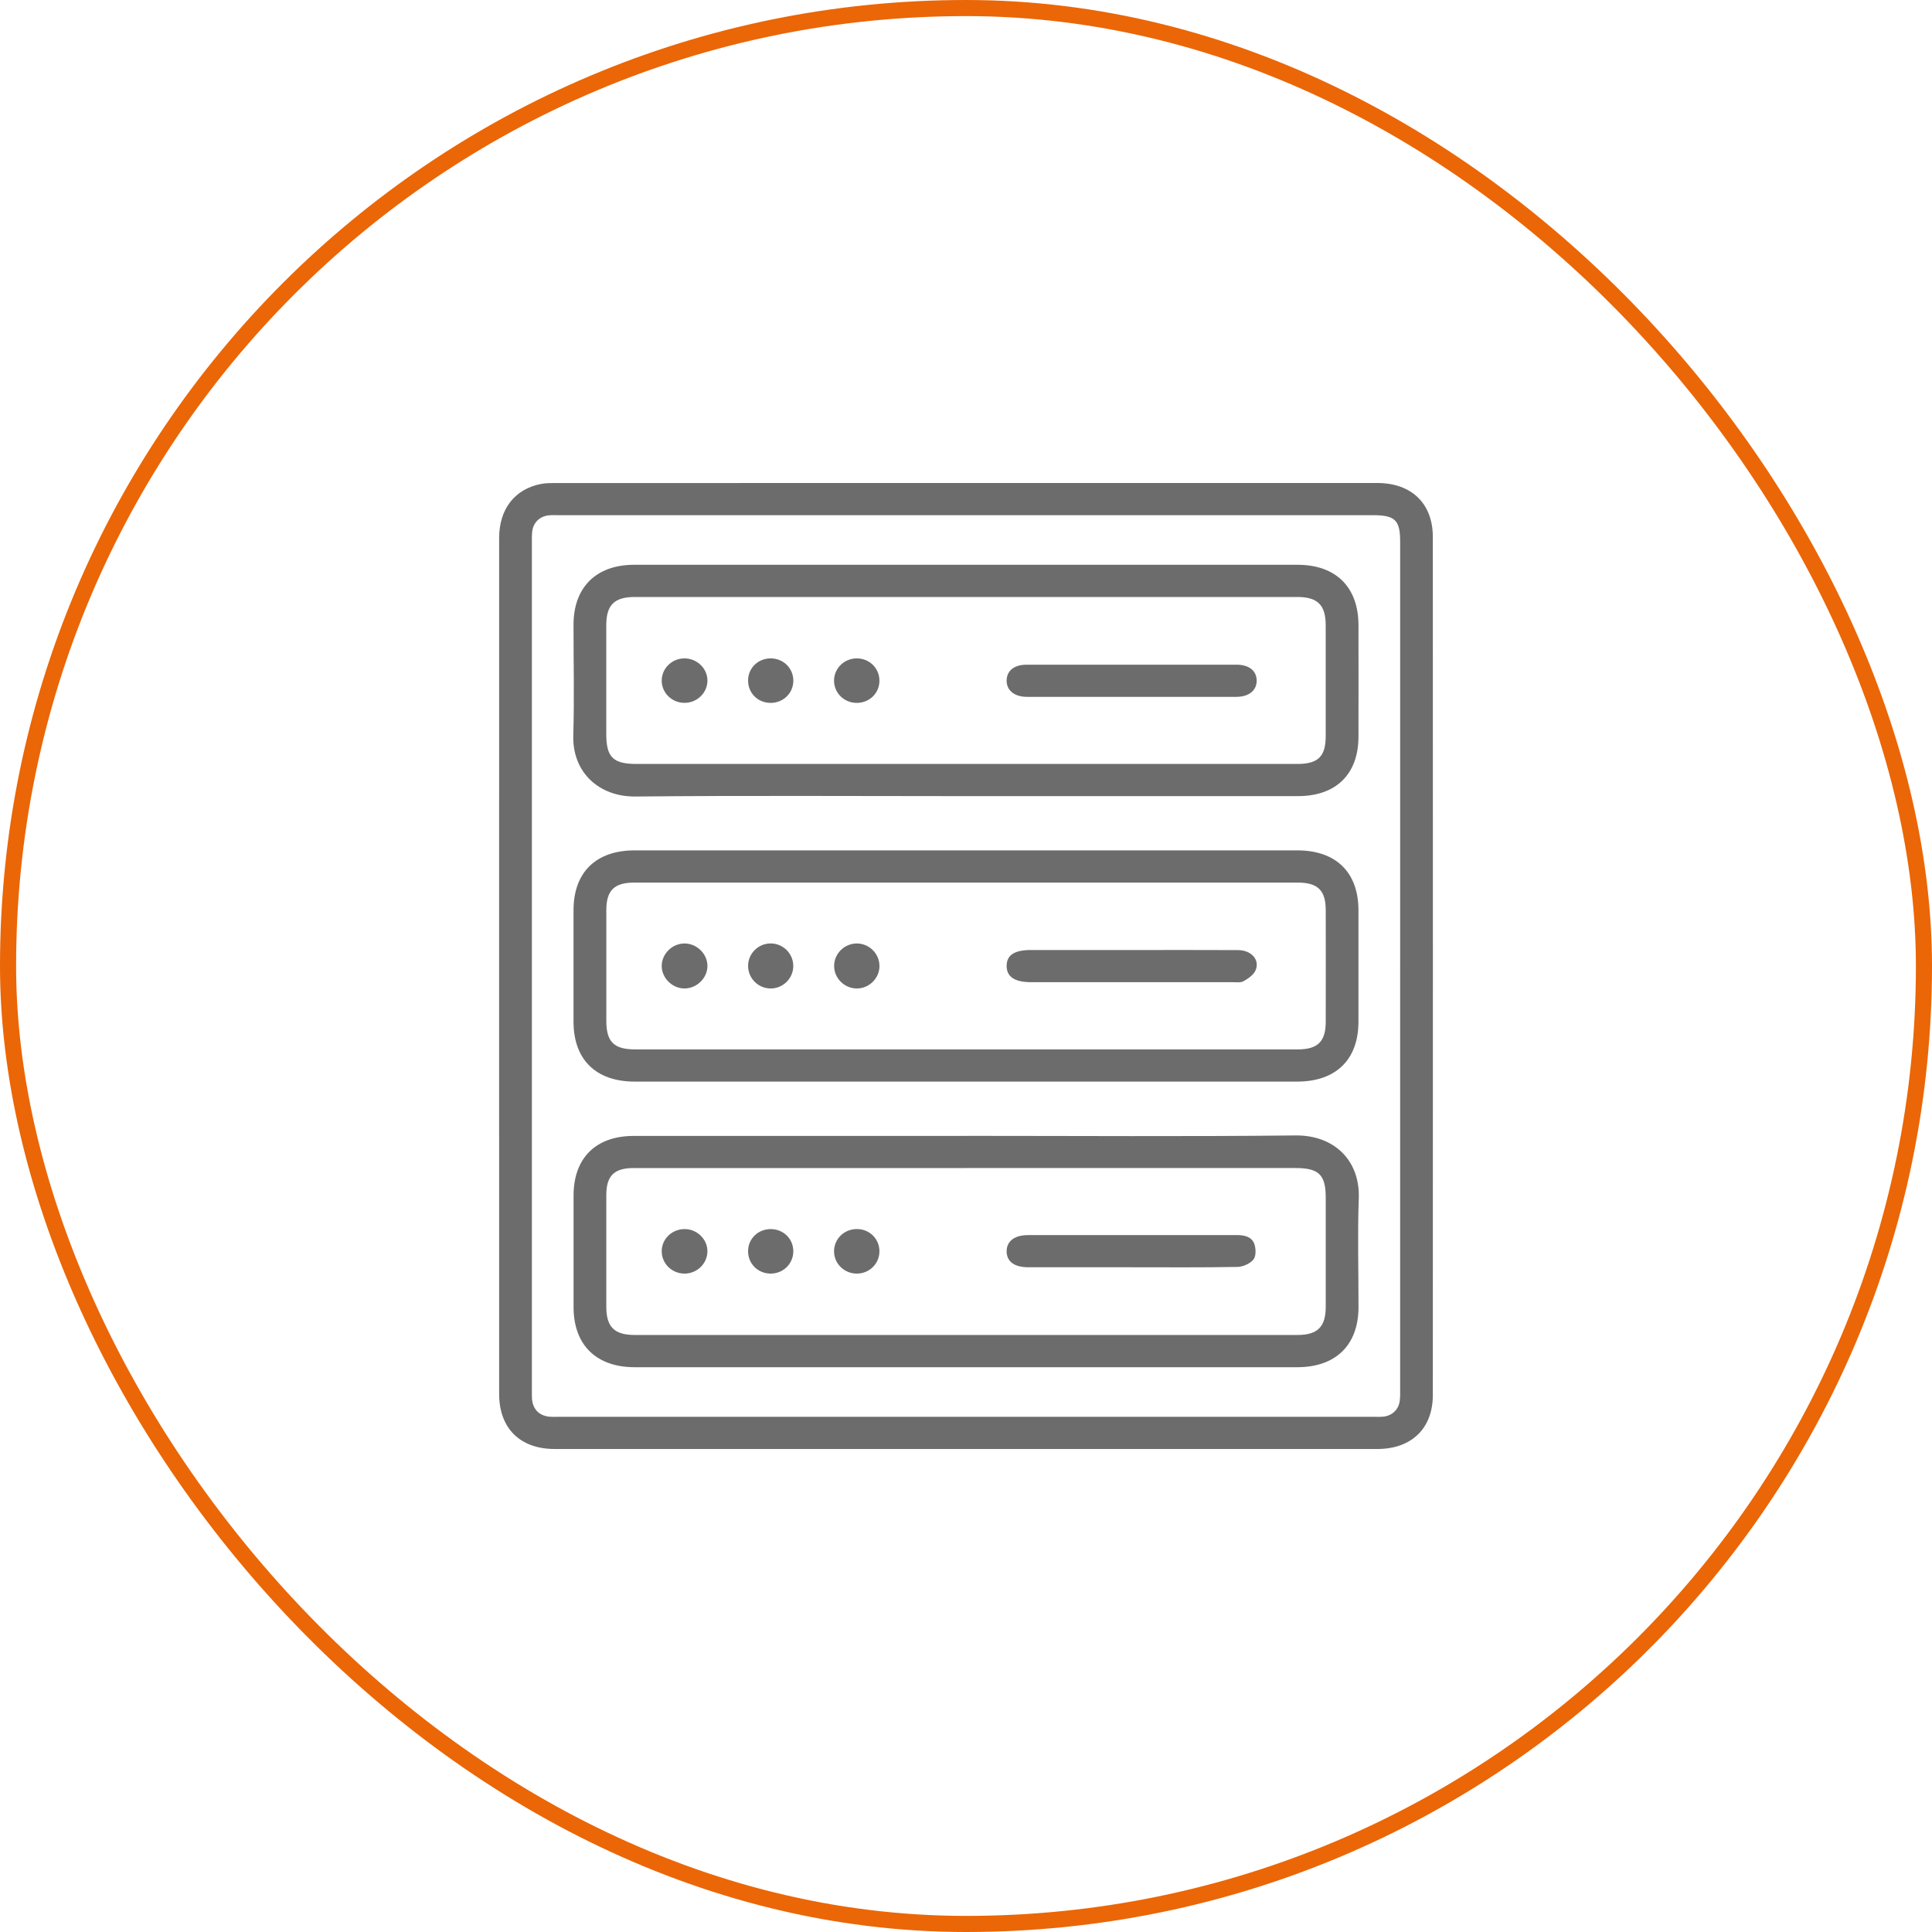
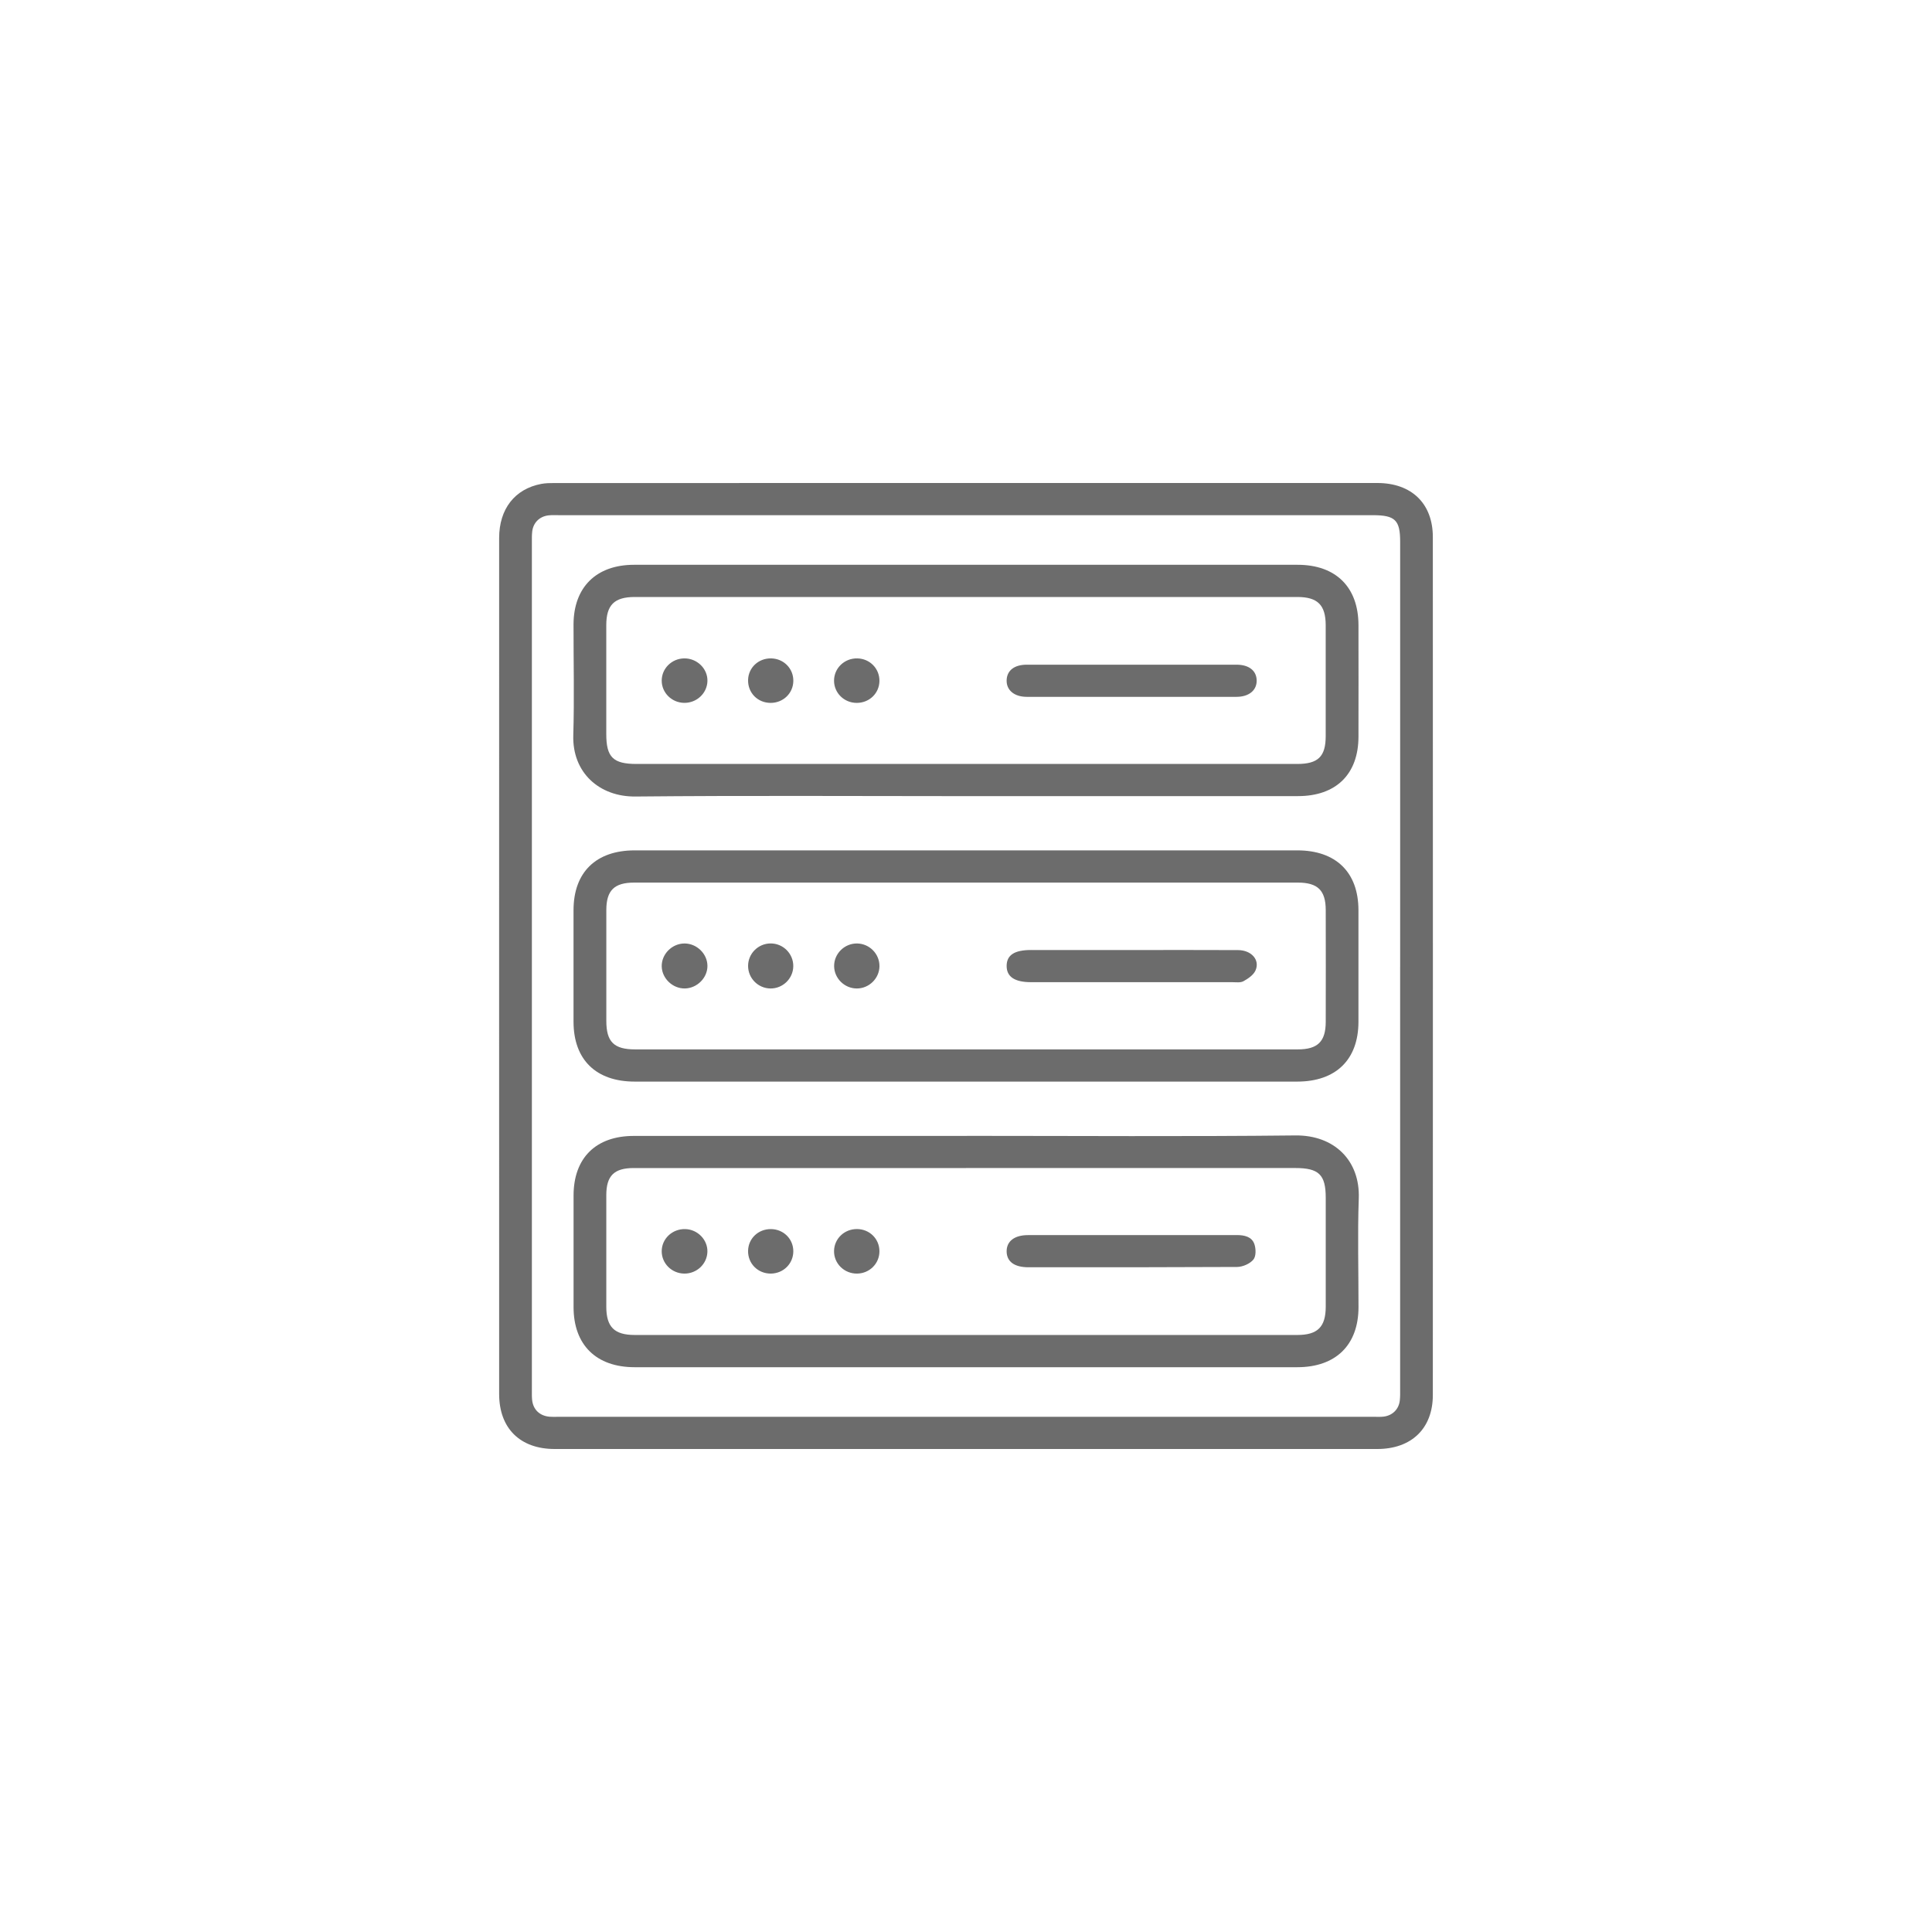
<svg xmlns="http://www.w3.org/2000/svg" width="120" height="120" viewBox="0 0 120 120" fill="none">
-   <rect x="0.5" y="0.5" width="119" height="119" rx="59.5" stroke="#EB6606" />
-   <path d="M31.001 59.94C31.001 51.098 31.001 42.256 31.003 33.413C31.004 31.609 31.978 30.366 33.624 30.055C33.896 30.005 34.179 30.002 34.457 30.002C51.487 30 68.516 30 85.546 30C87.673 30 88.996 31.274 88.996 33.356C89.001 51.12 89.001 68.882 88.996 86.645C88.996 88.726 87.67 90 85.542 90C68.513 90 51.483 90 34.453 90C32.305 90 31.003 88.716 31.003 86.584C30.998 77.703 31.001 68.82 31.001 59.94ZM86.966 60.053C86.966 51.25 86.966 42.448 86.966 33.645C86.966 32.302 86.653 31.999 85.269 31.999C68.421 31.999 51.571 31.999 34.722 31.999C34.503 31.999 34.281 31.986 34.065 32.011C33.512 32.076 33.12 32.465 33.057 33.011C33.031 33.224 33.036 33.441 33.036 33.656C33.036 51.222 33.036 68.787 33.036 86.355C33.036 86.551 33.031 86.747 33.05 86.942C33.109 87.549 33.517 87.942 34.136 87.995C34.294 88.009 34.453 88.001 34.613 88.001C51.542 88.001 68.472 88.001 85.4 88.001C85.579 88.001 85.761 88.011 85.937 87.989C86.49 87.921 86.882 87.535 86.944 86.988C86.971 86.755 86.965 86.518 86.965 86.284C86.965 77.54 86.965 68.797 86.965 60.053H86.966ZM59.983 49.45C53.143 49.45 46.304 49.407 39.466 49.473C37.208 49.495 35.539 47.972 35.608 45.667C35.676 43.377 35.619 41.081 35.623 38.787C35.628 36.475 37.033 35.082 39.381 35.08C53.119 35.077 66.856 35.077 80.594 35.08C82.975 35.08 84.372 36.469 84.377 38.823C84.38 41.136 84.382 43.449 84.377 45.762C84.372 48.087 82.985 49.448 80.619 49.448C73.74 49.45 66.862 49.448 59.983 49.448V49.45ZM59.995 47.451C66.854 47.451 73.713 47.451 80.57 47.451C81.871 47.451 82.341 46.992 82.342 45.721C82.346 43.427 82.346 41.134 82.342 38.84C82.341 37.58 81.844 37.08 80.579 37.08C66.862 37.079 53.147 37.079 39.429 37.08C38.157 37.08 37.658 37.575 37.657 38.831C37.654 41.086 37.657 43.339 37.657 45.594C37.657 47.033 38.08 47.451 39.54 47.451C46.358 47.451 53.177 47.451 59.995 47.451ZM60.064 70.55C66.864 70.55 73.663 70.599 80.461 70.524C82.86 70.497 84.481 72.067 84.396 74.435C84.316 76.686 84.382 78.943 84.379 81.198C84.374 83.54 82.969 84.92 80.575 84.92C66.857 84.923 53.14 84.923 39.421 84.92C37.032 84.92 35.628 83.536 35.625 81.191C35.622 78.878 35.622 76.565 35.625 74.252C35.628 71.921 37.011 70.554 39.368 70.554C46.267 70.552 53.166 70.554 60.064 70.554V70.55ZM59.999 72.549C53.121 72.549 46.242 72.549 39.364 72.549C38.146 72.549 37.661 73.027 37.658 74.226C37.654 76.539 37.655 78.852 37.658 81.165C37.66 82.422 38.159 82.918 39.428 82.918C53.145 82.92 66.861 82.92 80.578 82.918C81.842 82.918 82.342 82.417 82.344 81.16C82.347 78.905 82.344 76.652 82.344 74.397C82.344 72.962 81.919 72.548 80.453 72.548C73.634 72.548 66.816 72.548 59.997 72.548L59.999 72.549ZM59.94 67.18C53.1 67.18 46.262 67.18 39.423 67.18C37.019 67.18 35.628 65.821 35.623 63.469C35.62 61.156 35.62 58.843 35.623 56.528C35.627 54.176 37.017 52.818 39.423 52.818C53.14 52.818 66.859 52.818 80.576 52.818C82.978 52.818 84.372 54.178 84.376 56.528C84.379 58.841 84.379 61.154 84.376 63.469C84.371 65.818 82.975 67.178 80.575 67.18C73.695 67.18 66.817 67.18 59.938 67.18H59.94ZM59.97 65.18C66.848 65.18 73.727 65.18 80.605 65.18C81.845 65.18 82.341 64.694 82.344 63.469C82.349 61.156 82.349 58.843 82.344 56.53C82.342 55.303 81.849 54.819 80.606 54.819C66.87 54.819 53.134 54.819 39.397 54.819C38.154 54.819 37.661 55.301 37.66 56.528C37.657 58.822 37.657 61.115 37.66 63.409C37.66 64.716 38.133 65.18 39.458 65.18C46.296 65.18 53.135 65.18 59.973 65.18H59.97ZM63.776 41.285C63.002 41.285 62.545 41.643 62.524 42.245C62.503 42.863 62.992 43.281 63.771 43.282C68.114 43.285 72.456 43.285 76.801 43.282C77.582 43.282 78.072 42.867 78.054 42.25C78.036 41.651 77.573 41.287 76.806 41.285C74.633 41.282 72.463 41.285 70.291 41.285C68.118 41.285 65.948 41.283 63.776 41.285ZM43.94 42.305C43.961 41.535 43.299 40.886 42.501 40.894C41.724 40.902 41.1 41.519 41.1 42.276C41.1 43.032 41.729 43.65 42.503 43.656C43.278 43.662 43.919 43.059 43.94 42.303V42.305ZM53.254 40.894C52.453 40.875 51.799 41.502 51.804 42.286C51.809 43.047 52.434 43.656 53.21 43.658C53.995 43.659 54.614 43.064 54.623 42.297C54.633 41.529 54.03 40.911 53.252 40.894H53.254ZM47.901 40.894C47.117 40.877 46.486 41.463 46.465 42.228C46.443 43.028 47.057 43.656 47.864 43.658C48.645 43.659 49.266 43.062 49.275 42.295C49.285 41.527 48.682 40.911 47.902 40.894H47.901ZM76.846 78.693C77.194 78.687 77.638 78.492 77.851 78.234C78.024 78.025 78.012 77.557 77.909 77.265C77.747 76.812 77.291 76.712 76.82 76.712C72.496 76.716 68.174 76.712 63.851 76.715C63.007 76.715 62.516 77.098 62.524 77.733C62.534 78.366 63.007 78.712 63.878 78.712C66.01 78.712 68.141 78.712 70.273 78.712C72.464 78.712 74.656 78.731 76.847 78.691L76.846 78.693ZM43.938 77.753C43.961 77.007 43.333 76.361 42.565 76.341C41.76 76.319 41.101 76.938 41.1 77.717C41.098 78.475 41.723 79.094 42.498 79.105C43.273 79.114 43.916 78.512 43.938 77.753ZM53.226 76.339C52.446 76.334 51.818 76.935 51.804 77.697C51.791 78.479 52.438 79.116 53.238 79.105C54.014 79.094 54.627 78.479 54.623 77.713C54.62 76.944 54.01 76.342 53.225 76.338L53.226 76.339ZM46.464 77.686C46.448 78.482 47.073 79.109 47.877 79.105C48.657 79.098 49.27 78.492 49.274 77.725C49.277 76.955 48.669 76.349 47.888 76.341C47.102 76.333 46.48 76.921 46.465 77.687L46.464 77.686ZM64.049 59.006C63.008 59.006 62.527 59.319 62.524 59.993C62.521 60.667 63.021 61.005 64.039 61.005C68.203 61.005 72.365 61.005 76.529 61.005C76.767 61.005 77.047 61.049 77.234 60.945C77.523 60.785 77.854 60.56 77.979 60.282C78.273 59.63 77.736 59.017 76.898 59.012C74.707 59 72.516 59.008 70.326 59.008C68.234 59.008 66.143 59.008 64.051 59.008L64.049 59.006ZM53.247 58.601C52.461 58.584 51.799 59.232 51.809 60.013C51.818 60.771 52.456 61.396 53.22 61.396C53.982 61.396 54.619 60.769 54.625 60.012C54.631 59.251 54.013 58.618 53.247 58.601ZM42.522 58.601C41.74 58.598 41.077 59.269 41.101 60.037C41.123 60.783 41.79 61.41 42.544 61.395C43.304 61.379 43.948 60.728 43.94 59.987C43.934 59.24 43.281 58.604 42.522 58.601ZM47.851 61.396C48.617 61.406 49.256 60.788 49.272 60.028C49.288 59.24 48.644 58.59 47.854 58.599C47.087 58.607 46.465 59.232 46.465 59.996C46.465 60.76 47.086 61.387 47.853 61.396H47.851Z" fill="#6C6C6C" />
+   <path d="M31.001 59.94C31.001 51.098 31.001 42.256 31.003 33.413C31.004 31.609 31.978 30.366 33.624 30.055C33.896 30.005 34.179 30.002 34.457 30.002C51.487 30 68.516 30 85.546 30C87.673 30 88.996 31.274 88.996 33.356C89.001 51.12 89.001 68.882 88.996 86.645C88.996 88.726 87.67 90 85.542 90C68.513 90 51.483 90 34.453 90C32.305 90 31.003 88.716 31.003 86.584C30.998 77.703 31.001 68.82 31.001 59.94ZM86.966 60.053C86.966 51.25 86.966 42.448 86.966 33.645C86.966 32.302 86.653 31.999 85.269 31.999C68.421 31.999 51.571 31.999 34.722 31.999C34.503 31.999 34.281 31.986 34.065 32.011C33.512 32.076 33.12 32.465 33.057 33.011C33.031 33.224 33.036 33.441 33.036 33.656C33.036 51.222 33.036 68.787 33.036 86.355C33.036 86.551 33.031 86.747 33.05 86.942C33.109 87.549 33.517 87.942 34.136 87.995C34.294 88.009 34.453 88.001 34.613 88.001C51.542 88.001 68.472 88.001 85.4 88.001C85.579 88.001 85.761 88.011 85.937 87.989C86.49 87.921 86.882 87.535 86.944 86.988C86.971 86.755 86.965 86.518 86.965 86.284C86.965 77.54 86.965 68.797 86.965 60.053H86.966ZM59.983 49.45C53.143 49.45 46.304 49.407 39.466 49.473C37.208 49.495 35.539 47.972 35.608 45.667C35.676 43.377 35.619 41.081 35.623 38.787C35.628 36.475 37.033 35.082 39.381 35.08C53.119 35.077 66.856 35.077 80.594 35.08C82.975 35.08 84.372 36.469 84.377 38.823C84.38 41.136 84.382 43.449 84.377 45.762C84.372 48.087 82.985 49.448 80.619 49.448C73.74 49.45 66.862 49.448 59.983 49.448V49.45ZM59.995 47.451C66.854 47.451 73.713 47.451 80.57 47.451C81.871 47.451 82.341 46.992 82.342 45.721C82.346 43.427 82.346 41.134 82.342 38.84C82.341 37.58 81.844 37.08 80.579 37.08C66.862 37.079 53.147 37.079 39.429 37.08C38.157 37.08 37.658 37.575 37.657 38.831C37.654 41.086 37.657 43.339 37.657 45.594C37.657 47.033 38.08 47.451 39.54 47.451C46.358 47.451 53.177 47.451 59.995 47.451ZM60.064 70.55C66.864 70.55 73.663 70.599 80.461 70.524C82.86 70.497 84.481 72.067 84.396 74.435C84.316 76.686 84.382 78.943 84.379 81.198C84.374 83.54 82.969 84.92 80.575 84.92C66.857 84.923 53.14 84.923 39.421 84.92C37.032 84.92 35.628 83.536 35.625 81.191C35.622 78.878 35.622 76.565 35.625 74.252C35.628 71.921 37.011 70.554 39.368 70.554C46.267 70.552 53.166 70.554 60.064 70.554V70.55ZM59.999 72.549C53.121 72.549 46.242 72.549 39.364 72.549C38.146 72.549 37.661 73.027 37.658 74.226C37.654 76.539 37.655 78.852 37.658 81.165C37.66 82.422 38.159 82.918 39.428 82.918C53.145 82.92 66.861 82.92 80.578 82.918C81.842 82.918 82.342 82.417 82.344 81.16C82.347 78.905 82.344 76.652 82.344 74.397C82.344 72.962 81.919 72.548 80.453 72.548C73.634 72.548 66.816 72.548 59.997 72.548L59.999 72.549ZM59.94 67.18C53.1 67.18 46.262 67.18 39.423 67.18C37.019 67.18 35.628 65.821 35.623 63.469C35.62 61.156 35.62 58.843 35.623 56.528C35.627 54.176 37.017 52.818 39.423 52.818C53.14 52.818 66.859 52.818 80.576 52.818C82.978 52.818 84.372 54.178 84.376 56.528C84.379 58.841 84.379 61.154 84.376 63.469C84.371 65.818 82.975 67.178 80.575 67.18C73.695 67.18 66.817 67.18 59.938 67.18H59.94ZM59.97 65.18C66.848 65.18 73.727 65.18 80.605 65.18C81.845 65.18 82.341 64.694 82.344 63.469C82.349 61.156 82.349 58.843 82.344 56.53C82.342 55.303 81.849 54.819 80.606 54.819C66.87 54.819 53.134 54.819 39.397 54.819C38.154 54.819 37.661 55.301 37.66 56.528C37.657 58.822 37.657 61.115 37.66 63.409C37.66 64.716 38.133 65.18 39.458 65.18C46.296 65.18 53.135 65.18 59.973 65.18H59.97ZM63.776 41.285C63.002 41.285 62.545 41.643 62.524 42.245C62.503 42.863 62.992 43.281 63.771 43.282C68.114 43.285 72.456 43.285 76.801 43.282C77.582 43.282 78.072 42.867 78.054 42.25C78.036 41.651 77.573 41.287 76.806 41.285C74.633 41.282 72.463 41.285 70.291 41.285C68.118 41.285 65.948 41.283 63.776 41.285ZM43.94 42.305C43.961 41.535 43.299 40.886 42.501 40.894C41.724 40.902 41.1 41.519 41.1 42.276C41.1 43.032 41.729 43.65 42.503 43.656C43.278 43.662 43.919 43.059 43.94 42.303V42.305ZM53.254 40.894C52.453 40.875 51.799 41.502 51.804 42.286C51.809 43.047 52.434 43.656 53.21 43.658C53.995 43.659 54.614 43.064 54.623 42.297C54.633 41.529 54.03 40.911 53.252 40.894H53.254ZM47.901 40.894C47.117 40.877 46.486 41.463 46.465 42.228C46.443 43.028 47.057 43.656 47.864 43.658C48.645 43.659 49.266 43.062 49.275 42.295C49.285 41.527 48.682 40.911 47.902 40.894H47.901ZM76.846 78.693C77.194 78.687 77.638 78.492 77.851 78.234C78.024 78.025 78.012 77.557 77.909 77.265C77.747 76.812 77.291 76.712 76.82 76.712C72.496 76.716 68.174 76.712 63.851 76.715C63.007 76.715 62.516 77.098 62.524 77.733C62.534 78.366 63.007 78.712 63.878 78.712C66.01 78.712 68.141 78.712 70.273 78.712L76.846 78.693ZM43.938 77.753C43.961 77.007 43.333 76.361 42.565 76.341C41.76 76.319 41.101 76.938 41.1 77.717C41.098 78.475 41.723 79.094 42.498 79.105C43.273 79.114 43.916 78.512 43.938 77.753ZM53.226 76.339C52.446 76.334 51.818 76.935 51.804 77.697C51.791 78.479 52.438 79.116 53.238 79.105C54.014 79.094 54.627 78.479 54.623 77.713C54.62 76.944 54.01 76.342 53.225 76.338L53.226 76.339ZM46.464 77.686C46.448 78.482 47.073 79.109 47.877 79.105C48.657 79.098 49.27 78.492 49.274 77.725C49.277 76.955 48.669 76.349 47.888 76.341C47.102 76.333 46.48 76.921 46.465 77.687L46.464 77.686ZM64.049 59.006C63.008 59.006 62.527 59.319 62.524 59.993C62.521 60.667 63.021 61.005 64.039 61.005C68.203 61.005 72.365 61.005 76.529 61.005C76.767 61.005 77.047 61.049 77.234 60.945C77.523 60.785 77.854 60.56 77.979 60.282C78.273 59.63 77.736 59.017 76.898 59.012C74.707 59 72.516 59.008 70.326 59.008C68.234 59.008 66.143 59.008 64.051 59.008L64.049 59.006ZM53.247 58.601C52.461 58.584 51.799 59.232 51.809 60.013C51.818 60.771 52.456 61.396 53.22 61.396C53.982 61.396 54.619 60.769 54.625 60.012C54.631 59.251 54.013 58.618 53.247 58.601ZM42.522 58.601C41.74 58.598 41.077 59.269 41.101 60.037C41.123 60.783 41.79 61.41 42.544 61.395C43.304 61.379 43.948 60.728 43.94 59.987C43.934 59.24 43.281 58.604 42.522 58.601ZM47.851 61.396C48.617 61.406 49.256 60.788 49.272 60.028C49.288 59.24 48.644 58.59 47.854 58.599C47.087 58.607 46.465 59.232 46.465 59.996C46.465 60.76 47.086 61.387 47.853 61.396H47.851Z" fill="#6C6C6C" />
</svg>